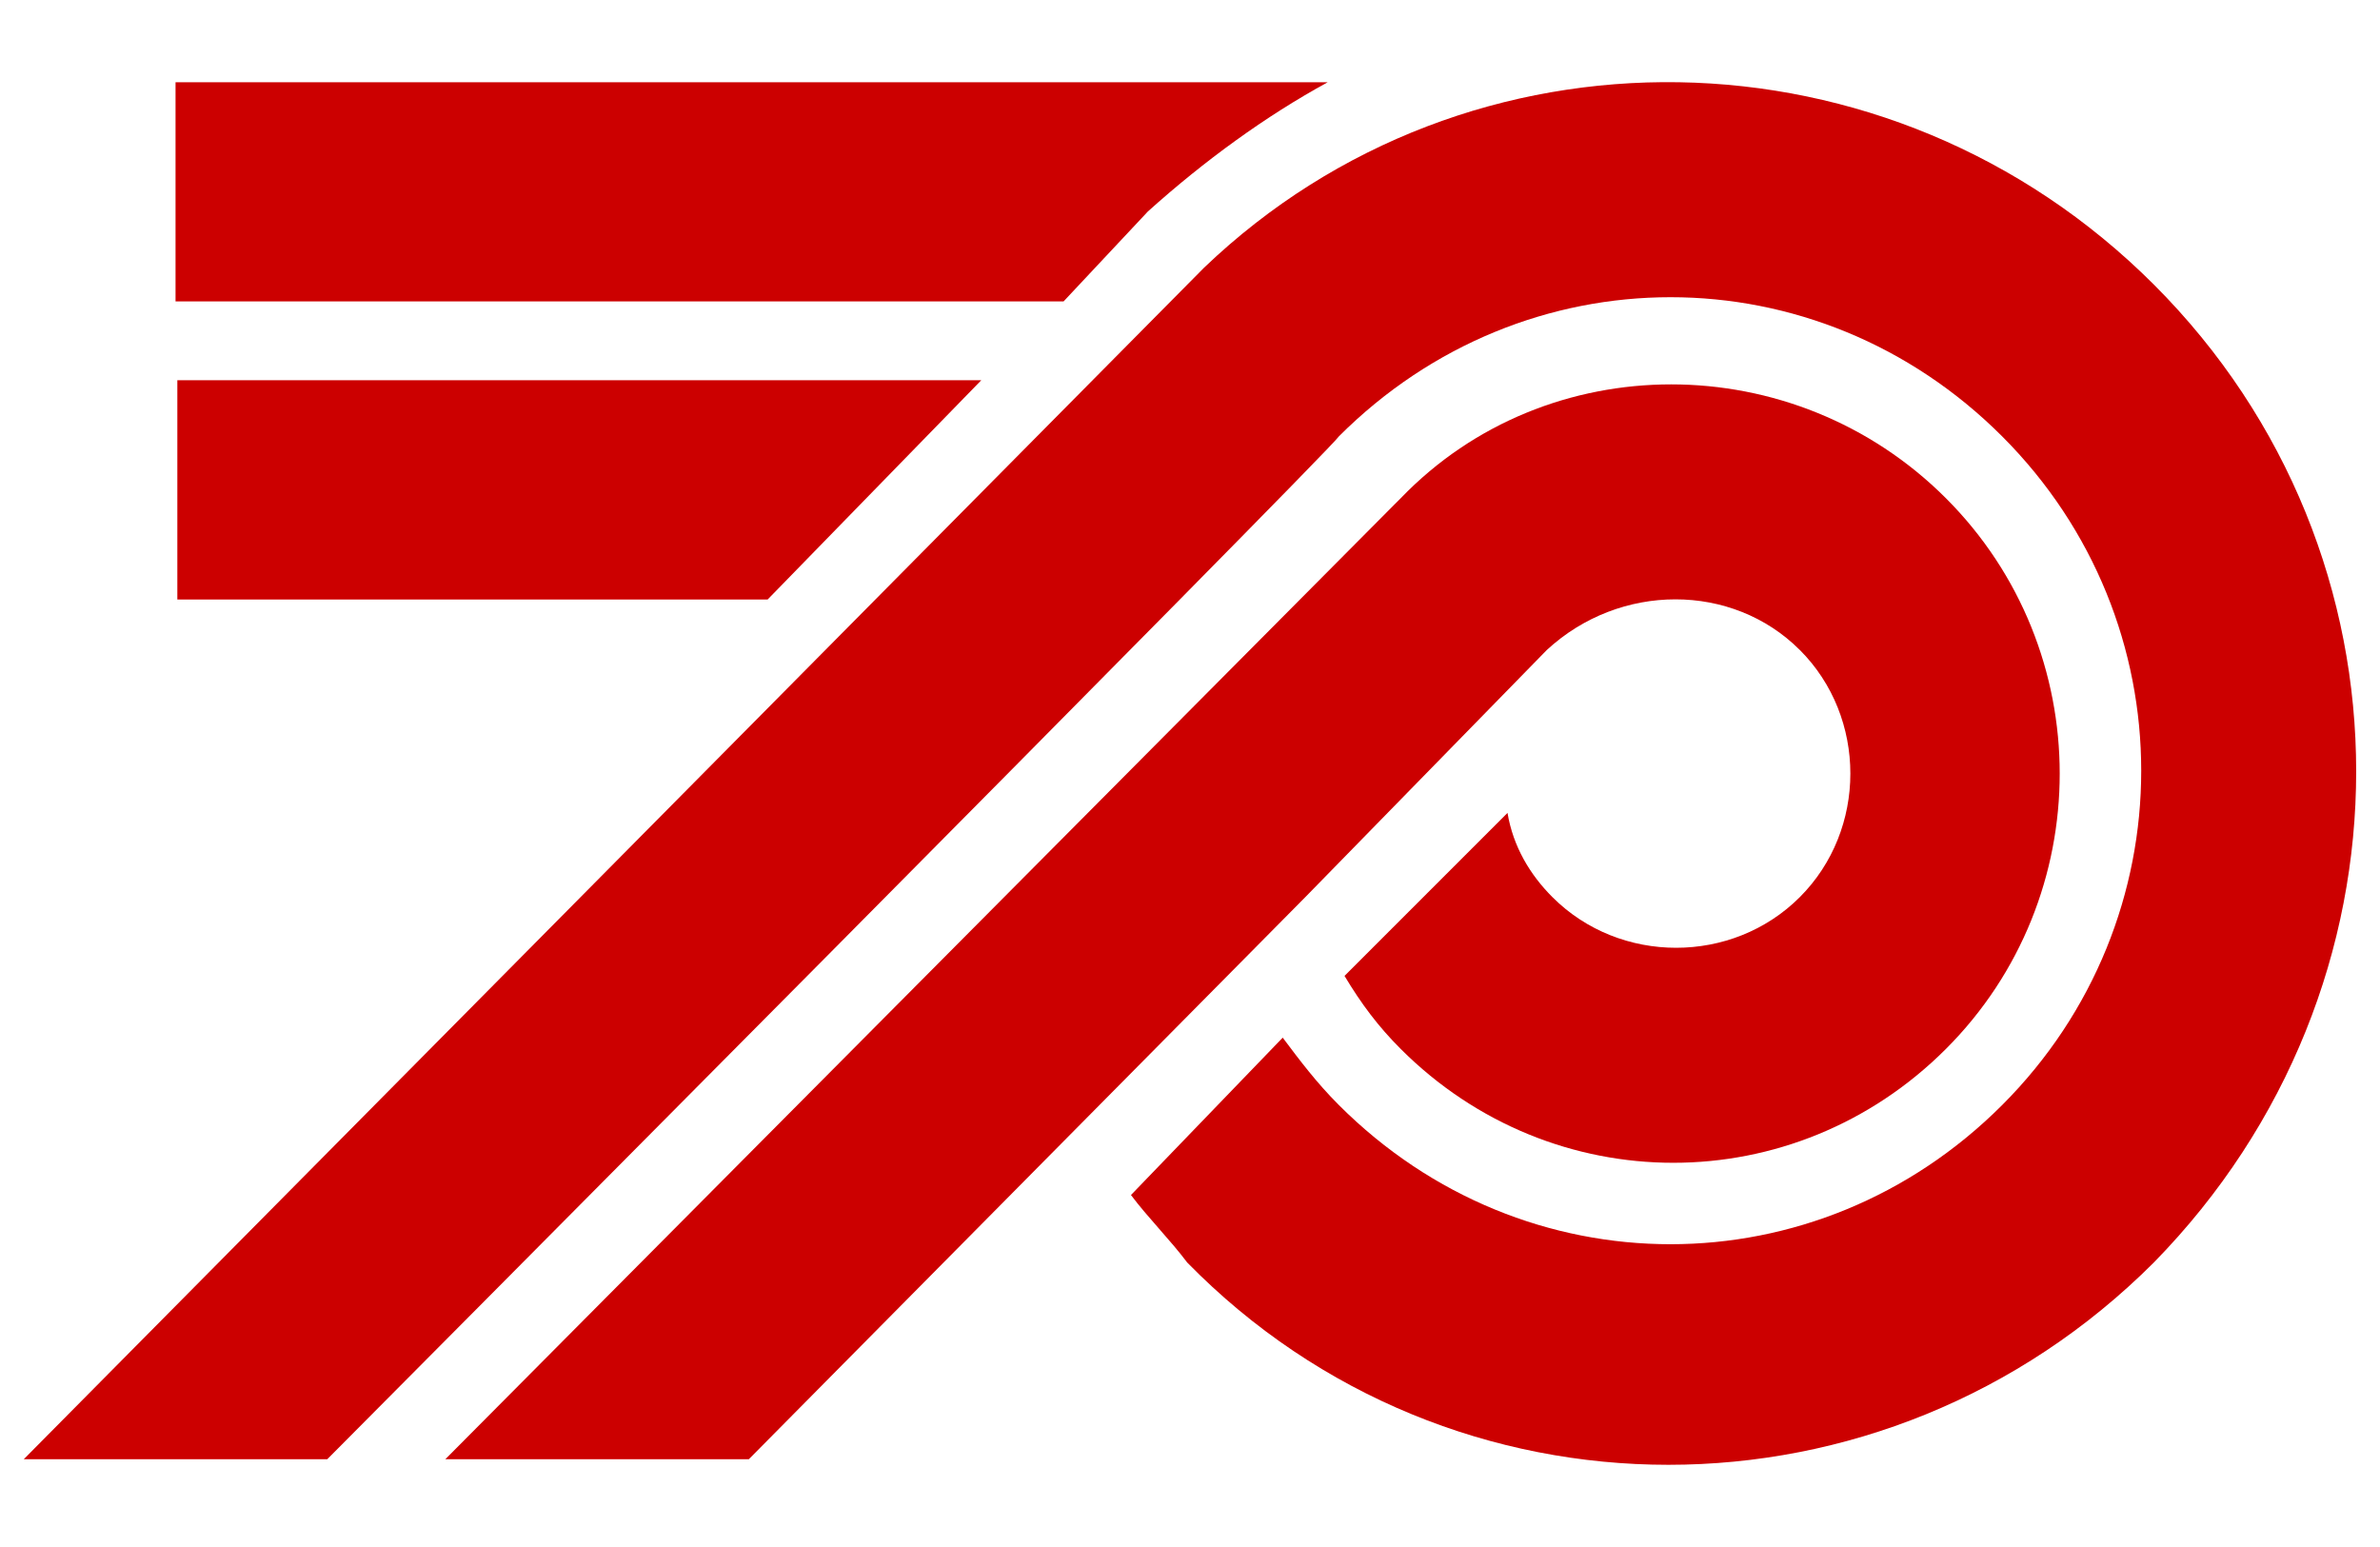
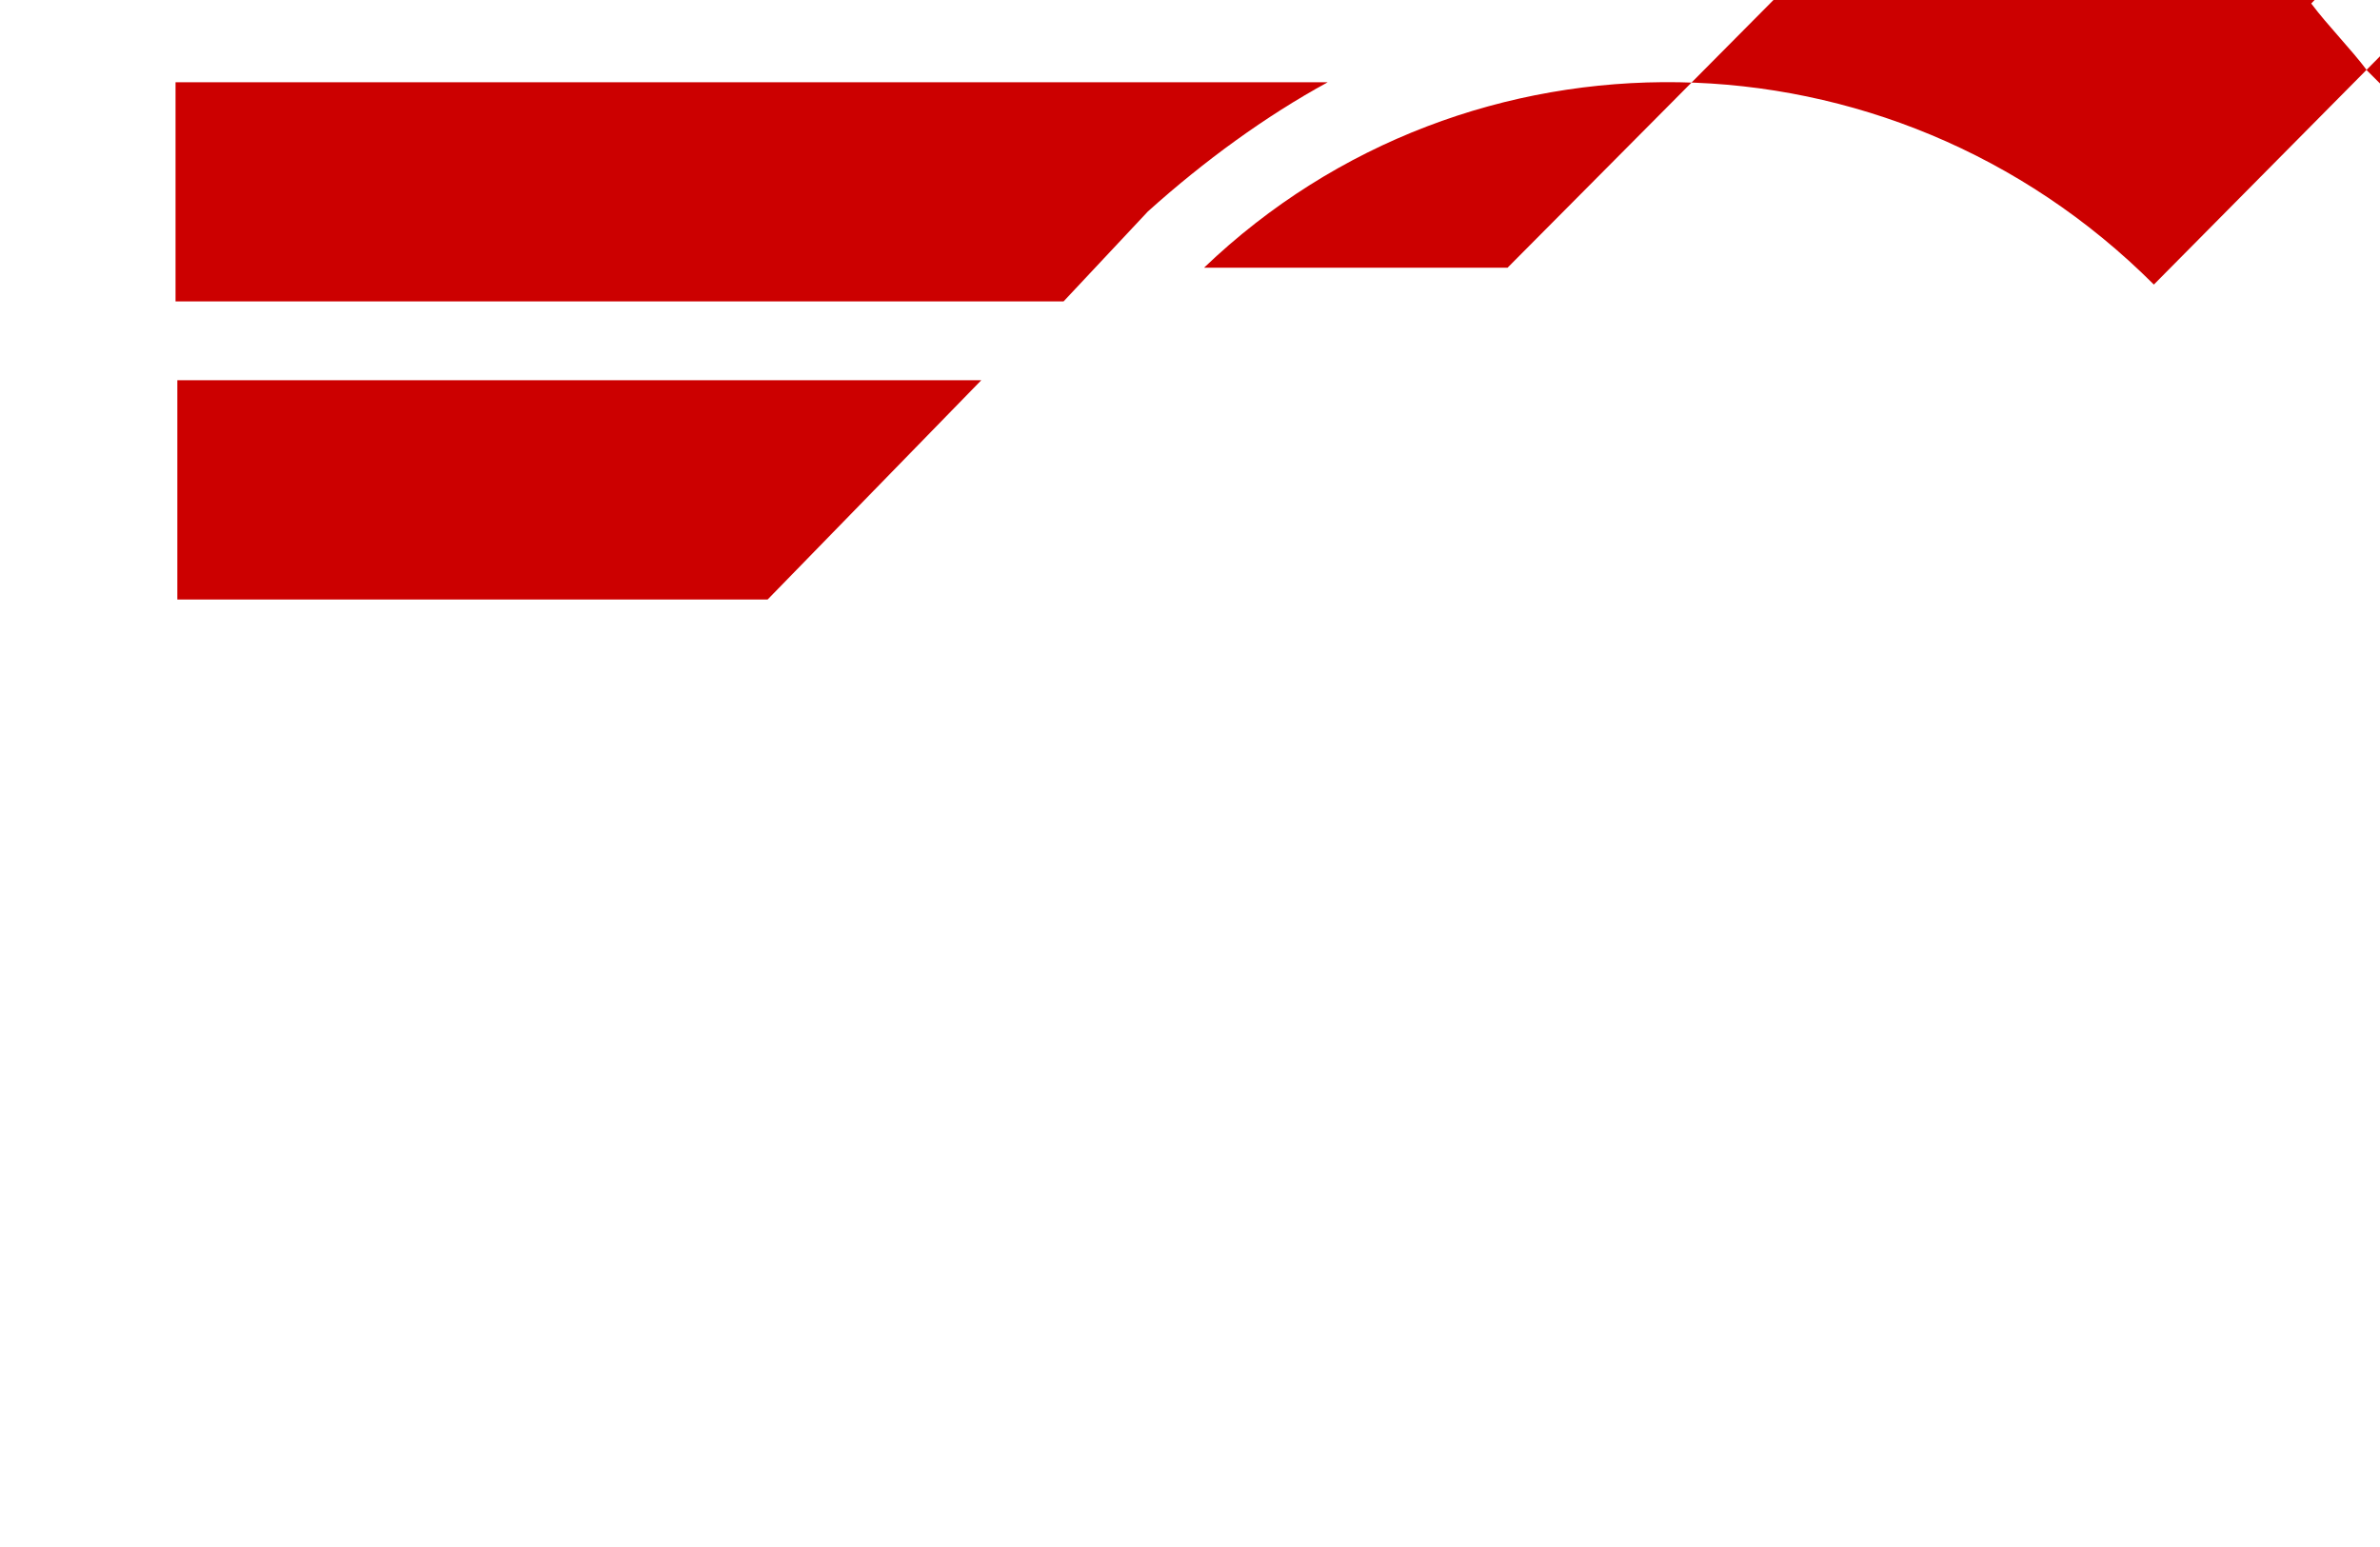
<svg xmlns="http://www.w3.org/2000/svg" xmlns:ns1="http://www.inkscape.org/namespaces/inkscape" xmlns:ns2="http://sodipodi.sourceforge.net/DTD/sodipodi-0.dtd" width="200" height="130" viewBox="0 0 52.917 34.396" version="1.1" id="svg4800" ns1:version="0.92.2 (5c3e80d, 2017-08-06)" ns2:docname="70.svg">
  <defs id="defs4794" />
  <ns2:namedview id="base" pagecolor="#ffffff" bordercolor="#666666" borderopacity="1.0" ns1:pageopacity="0.0" ns1:pageshadow="2" ns1:zoom="4.3168869" ns1:cx="134.63653" ns1:cy="53.906595" ns1:document-units="mm" ns1:current-layer="layer1" showgrid="false" units="px" ns1:window-width="1920" ns1:window-height="1013" ns1:window-x="-9" ns1:window-y="-9" ns1:window-maximized="1" />
  <g ns1:label="Ebene 1" ns1:groupmode="layer" id="layer1" transform="translate(111.537,-126.84)">
    <rect style="fill:#ffffff;fill-rule:evenodd;stroke-width:0.264" id="rect4751" width="52.917" height="34.396" x="-111.537" y="126.84" />
-     <path style="fill:#cc0000;stroke-width:1.25" ns1:connector-curvature="0" id="Fill-12-1" class="st0" d="m -71.521,141.29 c 1.5,1.5 1.5,3.999 0,5.498 -1.5,1.5 -3.999,1.5 -5.498,0 -0.5,-0.5 -0.875,-1.125 -1,-1.874 l -3.624,3.624 c 0.375,0.625 0.75,1.125 1.25,1.625 3.374,3.374 8.747,3.374 12.121,0 3.374,-3.374 3.374,-8.872 0,-12.246 -3.374,-3.374 -8.872,-3.374 -12.121,0 0,0 -0.125,0.125 -0.125,0.125 v 0 l -21.118,21.243 h 6.748 l 12.371,-12.496 v 0 l 5.373,-5.498 c 0,0 0,0 0,0 1.624,-1.5 4.124,-1.5 5.623,0" />
-     <path style="fill:#cc0000;stroke-width:1.25" ns1:connector-curvature="0" id="Fill-14-7" class="st0" d="m -63.648,133.167 c -5.873,-5.873 -15.245,-5.998 -21.118,-0.375 l -26.242,26.492 h 6.748 c 0,0 22.368,-22.493 22.493,-22.743 4.124,-4.124 10.622,-4.124 14.745,0 4.124,4.124 4.124,10.747 0,14.87 -4.124,4.124 -10.622,4.124 -14.745,0 -0.5,-0.5 -0.875,-1 -1.25,-1.5 l -3.374,3.499 c 0.375,0.5 0.875,1 1.25,1.5 5.873,5.998 15.495,5.998 21.493,0 5.998,-6.123 5.998,-15.745 0,-21.743" />
+     <path style="fill:#cc0000;stroke-width:1.25" ns1:connector-curvature="0" id="Fill-14-7" class="st0" d="m -63.648,133.167 c -5.873,-5.873 -15.245,-5.998 -21.118,-0.375 h 6.748 c 0,0 22.368,-22.493 22.493,-22.743 4.124,-4.124 10.622,-4.124 14.745,0 4.124,4.124 4.124,10.747 0,14.87 -4.124,4.124 -10.622,4.124 -14.745,0 -0.5,-0.5 -0.875,-1 -1.25,-1.5 l -3.374,3.499 c 0.375,0.5 0.875,1 1.25,1.5 5.873,5.998 15.495,5.998 21.493,0 5.998,-6.123 5.998,-15.745 0,-21.743" />
    <path style="fill:#cc0000;stroke-width:1.25" ns1:connector-curvature="0" id="Fill-16-1" class="st0" d="m -86.016,131.543 c 1.25,-1.125 2.624,-2.124 3.999,-2.874 h -25.617 v 4.873 h 19.744 z" />
    <polygon transform="matrix(1.25,0,0,1.25,-232.594,128.044)" id="Fill-18-2" class="st0" points="114.3,5.8 100,5.8 100,9.7 110.5,9.7 " style="fill:#cc0000" />
  </g>
</svg>